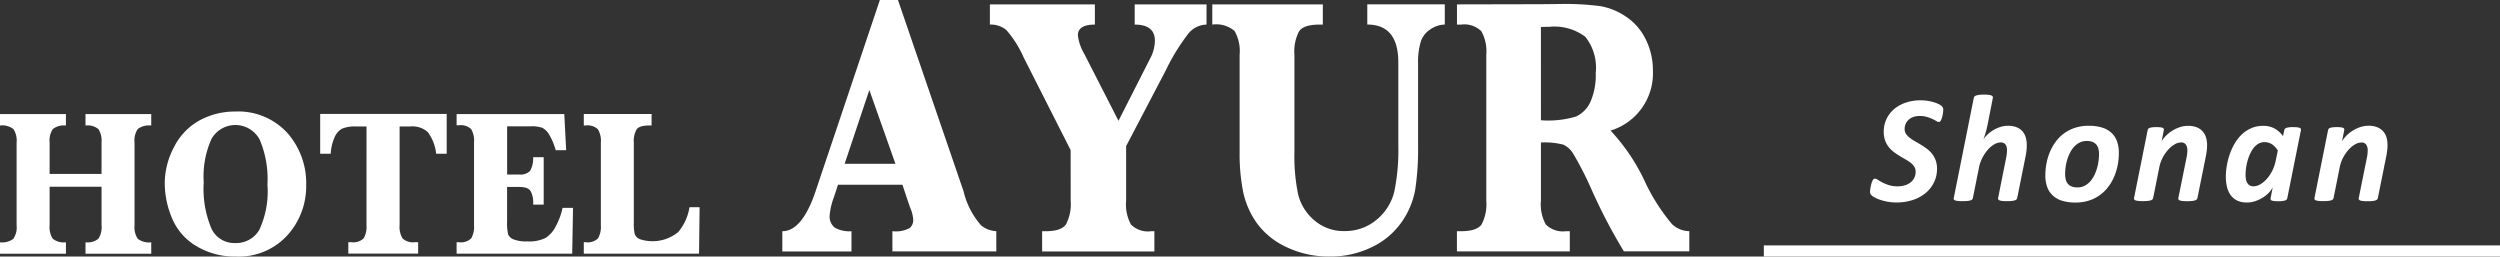
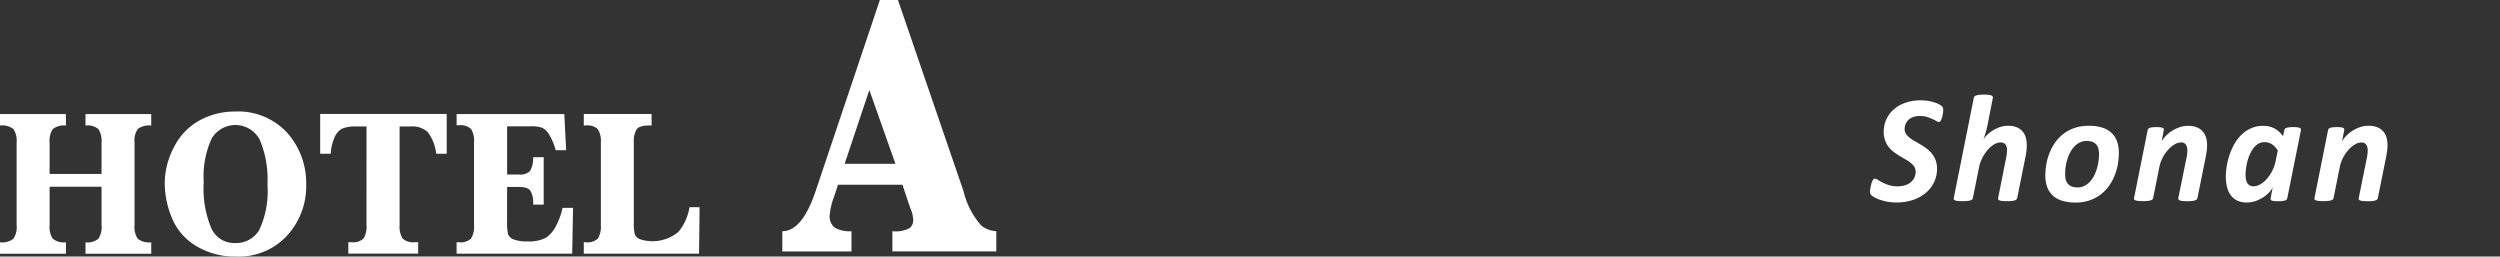
<svg xmlns="http://www.w3.org/2000/svg" height="20" viewBox="0 0 194.899 20" width="194.899">
  <rect x="0" y="0" width="194.899" height="20" fill="#333333" stroke="none" />
  <g fill="#fff">
-     <path d="m137.508 19.13h57.391v.87h-57.391z" />
    <path d="m-17.768-8.345q0 .048-.009.137t-.027.2q-.018.107-.045.217a1.343 1.343 0 0 1 -.065.2.636.636 0 0 1 -.086.15.132.132 0 0 1 -.1.059.434.434 0 0 1 -.208-.074q-.125-.074-.306-.16a3.1 3.1 0 0 0 -.425-.16 1.9 1.9 0 0 0 -.553-.074 1.467 1.467 0 0 0 -.544.089 1.048 1.048 0 0 0 -.366.235.936.936 0 0 0 -.211.327 1.029 1.029 0 0 0 -.068.366.674.674 0 0 0 .107.377 1.277 1.277 0 0 0 .285.3 3.376 3.376 0 0 0 .407.27q.229.131.464.273t.464.312a2.182 2.182 0 0 1 .407.392 1.831 1.831 0 0 1 .285.511 1.9 1.9 0 0 1 .107.663 2.4 2.4 0 0 1 -.226 1.037 2.479 2.479 0 0 1 -.639.832 3.043 3.043 0 0 1 -1 .556 3.961 3.961 0 0 1 -1.3.2 3.809 3.809 0 0 1 -.713-.062 4.01 4.01 0 0 1 -.58-.152 2.652 2.652 0 0 1 -.425-.187 1.093 1.093 0 0 1 -.256-.187.38.38 0 0 1 -.083-.267 1.261 1.261 0 0 1 .012-.143q.012-.1.033-.205t.051-.226a1.385 1.385 0 0 1 .071-.211.625.625 0 0 1 .092-.155.144.144 0 0 1 .11-.059.461.461 0 0 1 .241.092q.14.092.348.2a3.283 3.283 0 0 0 .493.205 2.173 2.173 0 0 0 .684.1 1.927 1.927 0 0 0 .615-.089 1.3 1.3 0 0 0 .443-.244 1.032 1.032 0 0 0 .27-.36 1.082 1.082 0 0 0 .092-.449.7.7 0 0 0 -.107-.386 1.275 1.275 0 0 0 -.282-.306 2.956 2.956 0 0 0 -.4-.265q-.223-.125-.455-.267t-.455-.309a2.116 2.116 0 0 1 -.4-.389 1.864 1.864 0 0 1 -.282-.514 1.962 1.962 0 0 1 -.107-.678 2.275 2.275 0 0 1 .214-.987 2.3 2.3 0 0 1 .594-.776 2.771 2.771 0 0 1 .909-.505 3.575 3.575 0 0 1 1.165-.181 3.434 3.434 0 0 1 .565.045 3.691 3.691 0 0 1 .487.113 2.125 2.125 0 0 1 .374.152 1.07 1.07 0 0 1 .214.14.363.363 0 0 1 .086.119.4.4 0 0 1 .034.158zm5.762 6.9a.2.2 0 0 1 -.056.1.339.339 0 0 1 -.137.074 1.186 1.186 0 0 1 -.238.045q-.146.015-.372.015a3.452 3.452 0 0 1 -.354-.015.892.892 0 0 1 -.217-.045.2.2 0 0 1 -.1-.074.142.142 0 0 1 -.015-.1l.636-3.18q.024-.125.042-.282a2.536 2.536 0 0 0 .018-.282 1.018 1.018 0 0 0 -.027-.241.523.523 0 0 0 -.086-.19.4.4 0 0 0 -.155-.125.528.528 0 0 0 -.226-.045 1.009 1.009 0 0 0 -.508.155 2.037 2.037 0 0 0 -.5.422 3.092 3.092 0 0 0 -.419.624 2.8 2.8 0 0 0 -.262.755l-.481 2.39a.2.2 0 0 1 -.056.1.339.339 0 0 1 -.137.074 1.193 1.193 0 0 1 -.241.045q-.149.015-.363.015a3.526 3.526 0 0 1 -.36-.015.944.944 0 0 1 -.22-.045.184.184 0 0 1 -.1-.074.152.152 0 0 1 -.012-.1l1.563-7.817a.228.228 0 0 1 .053-.107.315.315 0 0 1 .137-.08 1.206 1.206 0 0 1 .241-.051 3.1 3.1 0 0 1 .366-.018 2.942 2.942 0 0 1 .36.018.856.856 0 0 1 .217.051.188.188 0 0 1 .1.08.162.162 0 0 1 .012.107l-.422 2.152q-.03.131-.065.279t-.08.294q-.045.146-.089.282t-.086.244a1.863 1.863 0 0 1 .309-.38 2.561 2.561 0 0 1 .449-.345 2.649 2.649 0 0 1 .547-.253 1.9 1.9 0 0 1 .6-.1 1.828 1.828 0 0 1 .684.113 1.2 1.2 0 0 1 .458.315 1.229 1.229 0 0 1 .259.481 2.212 2.212 0 0 1 .08.612 3.793 3.793 0 0 1 -.024.425q-.024.211-.065.419zm7.926-3.517a5.027 5.027 0 0 1 -.08.88 4.481 4.481 0 0 1 -.253.883 3.817 3.817 0 0 1 -.443.808 3.125 3.125 0 0 1 -.648.666 3.021 3.021 0 0 1 -.865.455 3.392 3.392 0 0 1 -1.1.166 3.422 3.422 0 0 1 -1.037-.14 1.9 1.9 0 0 1 -.728-.41 1.663 1.663 0 0 1 -.434-.666 2.662 2.662 0 0 1 -.143-.907 5.027 5.027 0 0 1 .08-.88 4.416 4.416 0 0 1 .253-.88 3.989 3.989 0 0 1 .444-.813 3.006 3.006 0 0 1 .648-.669 3.064 3.064 0 0 1 .865-.452 3.392 3.392 0 0 1 1.1-.166 3.422 3.422 0 0 1 1.037.14 1.9 1.9 0 0 1 .728.41 1.663 1.663 0 0 1 .434.666 2.662 2.662 0 0 1 .142.909zm-1.546.1a1.756 1.756 0 0 0 -.05-.438.8.8 0 0 0 -.166-.327.747.747 0 0 0 -.3-.205 1.213 1.213 0 0 0 -.443-.071 1.2 1.2 0 0 0 -.535.116 1.481 1.481 0 0 0 -.425.312 2.024 2.024 0 0 0 -.324.455 3.208 3.208 0 0 0 -.226.544 3.656 3.656 0 0 0 -.131.58 4.016 4.016 0 0 0 -.042.562 1.792 1.792 0 0 0 .051.446.8.8 0 0 0 .166.33.747.747 0 0 0 .3.205 1.213 1.213 0 0 0 .443.071 1.2 1.2 0 0 0 .536-.118 1.456 1.456 0 0 0 .425-.315 2.089 2.089 0 0 0 .324-.458 3.172 3.172 0 0 0 .223-.55 3.758 3.758 0 0 0 .131-.58 3.954 3.954 0 0 0 .044-.558zm8.425-.7a3.26 3.26 0 0 1 -.027.416q-.027.208-.068.428l-.66 3.275a.2.2 0 0 1 -.056.1.339.339 0 0 1 -.137.074 1.186 1.186 0 0 1 -.238.045q-.146.015-.366.015a3.526 3.526 0 0 1 -.36-.015.892.892 0 0 1 -.217-.045.2.2 0 0 1 -.1-.074.142.142 0 0 1 -.015-.1l.645-3.18a2.787 2.787 0 0 0 .045-.291q.015-.149.015-.262a.788.788 0 0 0 -.113-.44.42.42 0 0 0 -.38-.172 1.009 1.009 0 0 0 -.508.155 2.066 2.066 0 0 0 -.5.419 3.045 3.045 0 0 0 -.424.614 2.753 2.753 0 0 0 -.262.752l-.481 2.4a.2.2 0 0 1 -.056.1.339.339 0 0 1 -.137.074 1.193 1.193 0 0 1 -.241.045q-.149.015-.363.015a3.526 3.526 0 0 1 -.36-.015.944.944 0 0 1 -.22-.045.184.184 0 0 1 -.1-.074.152.152 0 0 1 -.012-.1l1.064-5.308a.223.223 0 0 1 .051-.1.264.264 0 0 1 .119-.071 1.064 1.064 0 0 1 .208-.042 2.7 2.7 0 0 1 .306-.015 2.45 2.45 0 0 1 .3.015.747.747 0 0 1 .181.042.152.152 0 0 1 .086.071.165.165 0 0 1 .009.1l-.172.874a2.428 2.428 0 0 1 .329-.418 2.581 2.581 0 0 1 .479-.389 2.781 2.781 0 0 1 .588-.282 2.014 2.014 0 0 1 .663-.11 1.765 1.765 0 0 1 .7.122 1.217 1.217 0 0 1 .458.33 1.273 1.273 0 0 1 .253.484 2.165 2.165 0 0 1 .075.582zm6.251 4.125a.242.242 0 0 1 -.187.178 1.852 1.852 0 0 1 -.526.053q-.184 0-.3-.012a.77.77 0 0 1 -.187-.039.154.154 0 0 1 -.092-.071.181.181 0 0 1 -.009-.11l.166-.85a1.612 1.612 0 0 1 -.285.4 2.414 2.414 0 0 1 -.464.383 2.77 2.77 0 0 1 -.591.285 2.017 2.017 0 0 1 -.669.113 1.681 1.681 0 0 1 -.791-.166 1.368 1.368 0 0 1 -.505-.447 1.862 1.862 0 0 1 -.27-.645 3.513 3.513 0 0 1 -.08-.761 5.166 5.166 0 0 1 .071-.817 5.475 5.475 0 0 1 .22-.883 4.838 4.838 0 0 1 .38-.847 3.23 3.23 0 0 1 .556-.722 2.547 2.547 0 0 1 .743-.5 2.3 2.3 0 0 1 .948-.187 1.813 1.813 0 0 1 .874.205 2 2 0 0 1 .666.6l.1-.47a.242.242 0 0 1 .182-.183 1.852 1.852 0 0 1 .526-.053 2.464 2.464 0 0 1 .3.015.806.806 0 0 1 .187.042.168.168 0 0 1 .092.071.152.152 0 0 1 .012.1zm-.737-3.721a1.579 1.579 0 0 0 -.461-.49 1.054 1.054 0 0 0 -.586-.163.906.906 0 0 0 -.458.119 1.3 1.3 0 0 0 -.369.318 2.233 2.233 0 0 0 -.282.461 3.645 3.645 0 0 0 -.2.544 4.055 4.055 0 0 0 -.119.571 4.026 4.026 0 0 0 -.039.532 2.06 2.06 0 0 0 .027.339.853.853 0 0 0 .1.285.556.556 0 0 0 .19.2.563.563 0 0 0 .3.074 1.068 1.068 0 0 0 .535-.158 2.041 2.041 0 0 0 .511-.428 2.98 2.98 0 0 0 .419-.63 3.048 3.048 0 0 0 .265-.77zm8.55-.4a3.26 3.26 0 0 1 -.027.416q-.027.208-.068.428l-.66 3.275a.2.2 0 0 1 -.056.1.339.339 0 0 1 -.137.074 1.186 1.186 0 0 1 -.238.045q-.146.015-.366.015a3.526 3.526 0 0 1 -.36-.015.892.892 0 0 1 -.217-.045.2.2 0 0 1 -.1-.074.142.142 0 0 1 -.015-.1l.642-3.18a2.787 2.787 0 0 0 .045-.291q.015-.149.015-.262a.788.788 0 0 0 -.113-.44.42.42 0 0 0 -.38-.172 1.009 1.009 0 0 0 -.508.155 2.066 2.066 0 0 0 -.5.419 3.045 3.045 0 0 0 -.42.61 2.754 2.754 0 0 0 -.262.752l-.481 2.4a.2.2 0 0 1 -.056.1.339.339 0 0 1 -.137.074 1.193 1.193 0 0 1 -.241.045q-.149.015-.363.015a3.526 3.526 0 0 1 -.36-.015.944.944 0 0 1 -.22-.045.184.184 0 0 1 -.1-.074.152.152 0 0 1 -.012-.1l1.064-5.308a.223.223 0 0 1 .051-.1.264.264 0 0 1 .119-.071 1.064 1.064 0 0 1 .208-.042 2.7 2.7 0 0 1 .306-.015 2.45 2.45 0 0 1 .3.015.747.747 0 0 1 .181.042.152.152 0 0 1 .086.071.165.165 0 0 1 .009.1l-.172.874a2.428 2.428 0 0 1 .333-.425 2.581 2.581 0 0 1 .479-.389 2.781 2.781 0 0 1 .588-.282 2.014 2.014 0 0 1 .663-.11 1.765 1.765 0 0 1 .7.122 1.217 1.217 0 0 1 .458.33 1.273 1.273 0 0 1 .253.484 2.165 2.165 0 0 1 .069.589z" transform="translate(169.265 16.893)" />
    <path d="m276.456 372.45-.312.952a5.358 5.358 0 0 0 -.337 1.421 1.1 1.1 0 0 0 .4.973 2.329 2.329 0 0 0 1.3.278v1.576h-5.392v-1.576q1.539 0 2.588-3.1l5.018-14.928h1.409l5.114 14.914a6.194 6.194 0 0 0 1.373 2.663 2.024 2.024 0 0 0 1.18.448v1.576h-8.1v-1.576a2.3 2.3 0 0 0 1.36-.249.831.831 0 0 0 .264-.633 2.594 2.594 0 0 0 -.217-.894l-.156-.44-.469-1.407zm.518-1.633h3.959l-2.034-5.752z" transform="translate(-211.126 -358.048)" />
-     <path d="m293.9 369.737-3.671-7.243a8.206 8.206 0 0 0 -1.348-2.125 1.882 1.882 0 0 0 -1.276-.419v-1.576h8.184v1.576q-1.326 0-1.325.839a3.653 3.653 0 0 0 .494 1.434l2.672 5.228 2.454-4.83a3.048 3.048 0 0 0 .385-1.406q0-1.265-1.576-1.265v-1.576h5.6v1.576a1.86 1.86 0 0 0 -1.4.682 15.973 15.973 0 0 0 -1.775 2.883l-3.093 5.909v4.276a3.256 3.256 0 0 0 .379 1.84 1.868 1.868 0 0 0 1.57.519h.254v1.576h-8.751v-1.576h.265q1.227 0 1.594-.533a3.366 3.366 0 0 0 .367-1.826z" transform="translate(-210.433 -358.033)" />
-     <path d="m304.2 359.95v-1.576h8.618v1.576h-.277q-1.216 0-1.576.527a3.392 3.392 0 0 0 -.362 1.832v7.6a14.6 14.6 0 0 0 .288 3.267 3.817 3.817 0 0 0 1.264 2.032 3.461 3.461 0 0 0 2.335.838 3.787 3.787 0 0 0 2.533-.894 4.072 4.072 0 0 0 1.367-2.181 15.976 15.976 0 0 0 .313-3.586v-6.485q0-2.954-2.419-2.954v-1.576h6.042v1.576a2.072 2.072 0 0 0 -1.083.349 1.81 1.81 0 0 0 -.783.965 5.461 5.461 0 0 0 -.216 1.726v6.434a20.979 20.979 0 0 1 -.222 3.388 6.33 6.33 0 0 1 -1.053 2.528 5.942 5.942 0 0 1 -2.311 1.954 7.274 7.274 0 0 1 -3.286.739 7.62 7.62 0 0 1 -3.388-.732 5.922 5.922 0 0 1 -2.293-1.846 6.524 6.524 0 0 1 -1.078-2.429 15.1 15.1 0 0 1 -.282-3.118v-7.6a3.131 3.131 0 0 0 -.4-1.861 2.206 2.206 0 0 0 -1.731-.493z" transform="translate(-209.691 -358.033)" />
-     <path d="m329.005 369.142v4.558a3.214 3.214 0 0 0 .384 1.84 1.889 1.889 0 0 0 1.578.519h.289v1.576h-8.8v-1.575h.324q1.229 0 1.6-.533a3.377 3.377 0 0 0 .366-1.826v-11.39a3.225 3.225 0 0 0 -.384-1.84 1.889 1.889 0 0 0 -1.578-.519h-.324v-1.576l6.547-.014 1.469-.015a21.223 21.223 0 0 1 3.182.17 5.141 5.141 0 0 1 1.981.817 4.466 4.466 0 0 1 1.535 1.769 5.339 5.339 0 0 1 .56 2.414 4.671 4.671 0 0 1 -3.3 4.7 15.214 15.214 0 0 1 2.732 4.091 15.084 15.084 0 0 0 2.058 3.2 1.986 1.986 0 0 0 1.349.547v1.576h-5.1a42.941 42.941 0 0 1 -2.589-4.972 26.181 26.181 0 0 0 -1.335-2.6 1.871 1.871 0 0 0 -.789-.746 6 6 0 0 0 -1.755-.171zm0-1.732a7.5 7.5 0 0 0 2.743-.293 2.313 2.313 0 0 0 1.12-1.149 5.163 5.163 0 0 0 .41-2.252 3.848 3.848 0 0 0 -.813-2.812 4 4 0 0 0 -2.8-.78q-.252 0-.661.014z" transform="translate(-208.875 -358.035)" />
    <path d="m282.846 348.322v3a1.675 1.675 0 0 0 .24 1.047 1.35 1.35 0 0 0 1.032.286v.891h-5.139v-.891a1.45 1.45 0 0 0 1.036-.269 1.579 1.579 0 0 0 .258-1.063v-6.439a1.654 1.654 0 0 0 -.244-1.052 1.4 1.4 0 0 0 -1.051-.281v-.892h5.139v.892a1.383 1.383 0 0 0 -1.021.277 1.621 1.621 0 0 0 -.25 1.056v2.441h4.048v-2.441a1.713 1.713 0 0 0 -.236-1.045 1.307 1.307 0 0 0 -1.014-.288v-.892h5.124v.892a1.488 1.488 0 0 0 -1.043.264 1.586 1.586 0 0 0 -.258 1.068v6.439a1.638 1.638 0 0 0 .248 1.056 1.432 1.432 0 0 0 1.054.277v.891h-5.124v-.891a1.329 1.329 0 0 0 1.006-.281 1.656 1.656 0 0 0 .244-1.052v-3z" transform="translate(-278.978 -333.765)" />
    <path d="m292.156 348.06a6.048 6.048 0 0 1 .741-2.867 4.815 4.815 0 0 1 2.01-2.067 5.732 5.732 0 0 1 2.715-.671 5.193 5.193 0 0 1 4.081 1.658 5.892 5.892 0 0 1 1.479 4.066 5.692 5.692 0 0 1 -1.476 3.934 5.115 5.115 0 0 1 -4.012 1.646 5.79 5.79 0 0 1 -3.071-.811 4.549 4.549 0 0 1 -1.9-2.179 7.036 7.036 0 0 1 -.567-2.709zm3.038-.089a7.955 7.955 0 0 0 .61 3.625 1.959 1.959 0 0 0 1.818 1.112 2.1 2.1 0 0 0 1.9-1.016 7.13 7.13 0 0 0 .639-3.562 7.789 7.789 0 0 0 -.6-3.476 2.145 2.145 0 0 0 -3.754-.08 7.134 7.134 0 0 0 -.613 3.398z" transform="translate(-279.312 -333.76)" />
    <path d="m308.2 343.626h-.828a2.537 2.537 0 0 0 -1.091.176 1.376 1.376 0 0 0 -.585.7 3.632 3.632 0 0 0 -.287 1.248h-.822v-3.1h9.863v3.1h-.821a3.426 3.426 0 0 0 -.655-1.689 1.794 1.794 0 0 0 -1.344-.438h-.851v7.691a1.746 1.746 0 0 0 .229 1.04 1.2 1.2 0 0 0 .963.292h.254v.891h-5.444v-.891h.233a1.165 1.165 0 0 0 .963-.3 1.8 1.8 0 0 0 .221-1.031z" transform="translate(-279.626 -333.765)" />
    <path d="m319.436 348.338v2.689a3.938 3.938 0 0 0 .08 1.007.727.727 0 0 0 .429.395 2.753 2.753 0 0 0 1.061.156 2.926 2.926 0 0 0 1.421-.265 2.3 2.3 0 0 0 .814-.931 5.272 5.272 0 0 0 .52-1.421h.815l-.065 3.572h-9.011v-.891h.181a1.154 1.154 0 0 0 .956-.3 1.8 1.8 0 0 0 .221-1.031v-6.455a1.74 1.74 0 0 0 -.229-1.039 1.175 1.175 0 0 0 -.948-.293h-.181v-.875h8.395l.145 2.818h-.814a4.977 4.977 0 0 0 -.487-1.176 1.387 1.387 0 0 0 -.541-.561 2.418 2.418 0 0 0 -.92-.125h-1.839v3.757h.916a1.07 1.07 0 0 0 .868-.273 1.985 1.985 0 0 0 .244-1.075h.822v3.693h-.822c0-.07.007-.121.007-.154a1.945 1.945 0 0 0 -.177-.842q-.178-.377-.912-.377z" transform="translate(-279.903 -333.765)" />
    <path d="m334.7 349.92-.043 3.62h-8.985v-.891h.146a1.164 1.164 0 0 0 .963-.3 1.8 1.8 0 0 0 .221-1.031v-6.439a1.727 1.727 0 0 0 -.233-1.04 1.183 1.183 0 0 0 -.951-.292h-.146v-.892h5.285v.892h-.2q-.743 0-.964.3a1.8 1.8 0 0 0 -.221 1.032v6.214a3.712 3.712 0 0 0 .072.923.723.723 0 0 0 .382.389 3.156 3.156 0 0 0 3.013-.553 3.971 3.971 0 0 0 .872-1.931z" transform="translate(-280.16 -333.765)" />
  </g>
</svg>